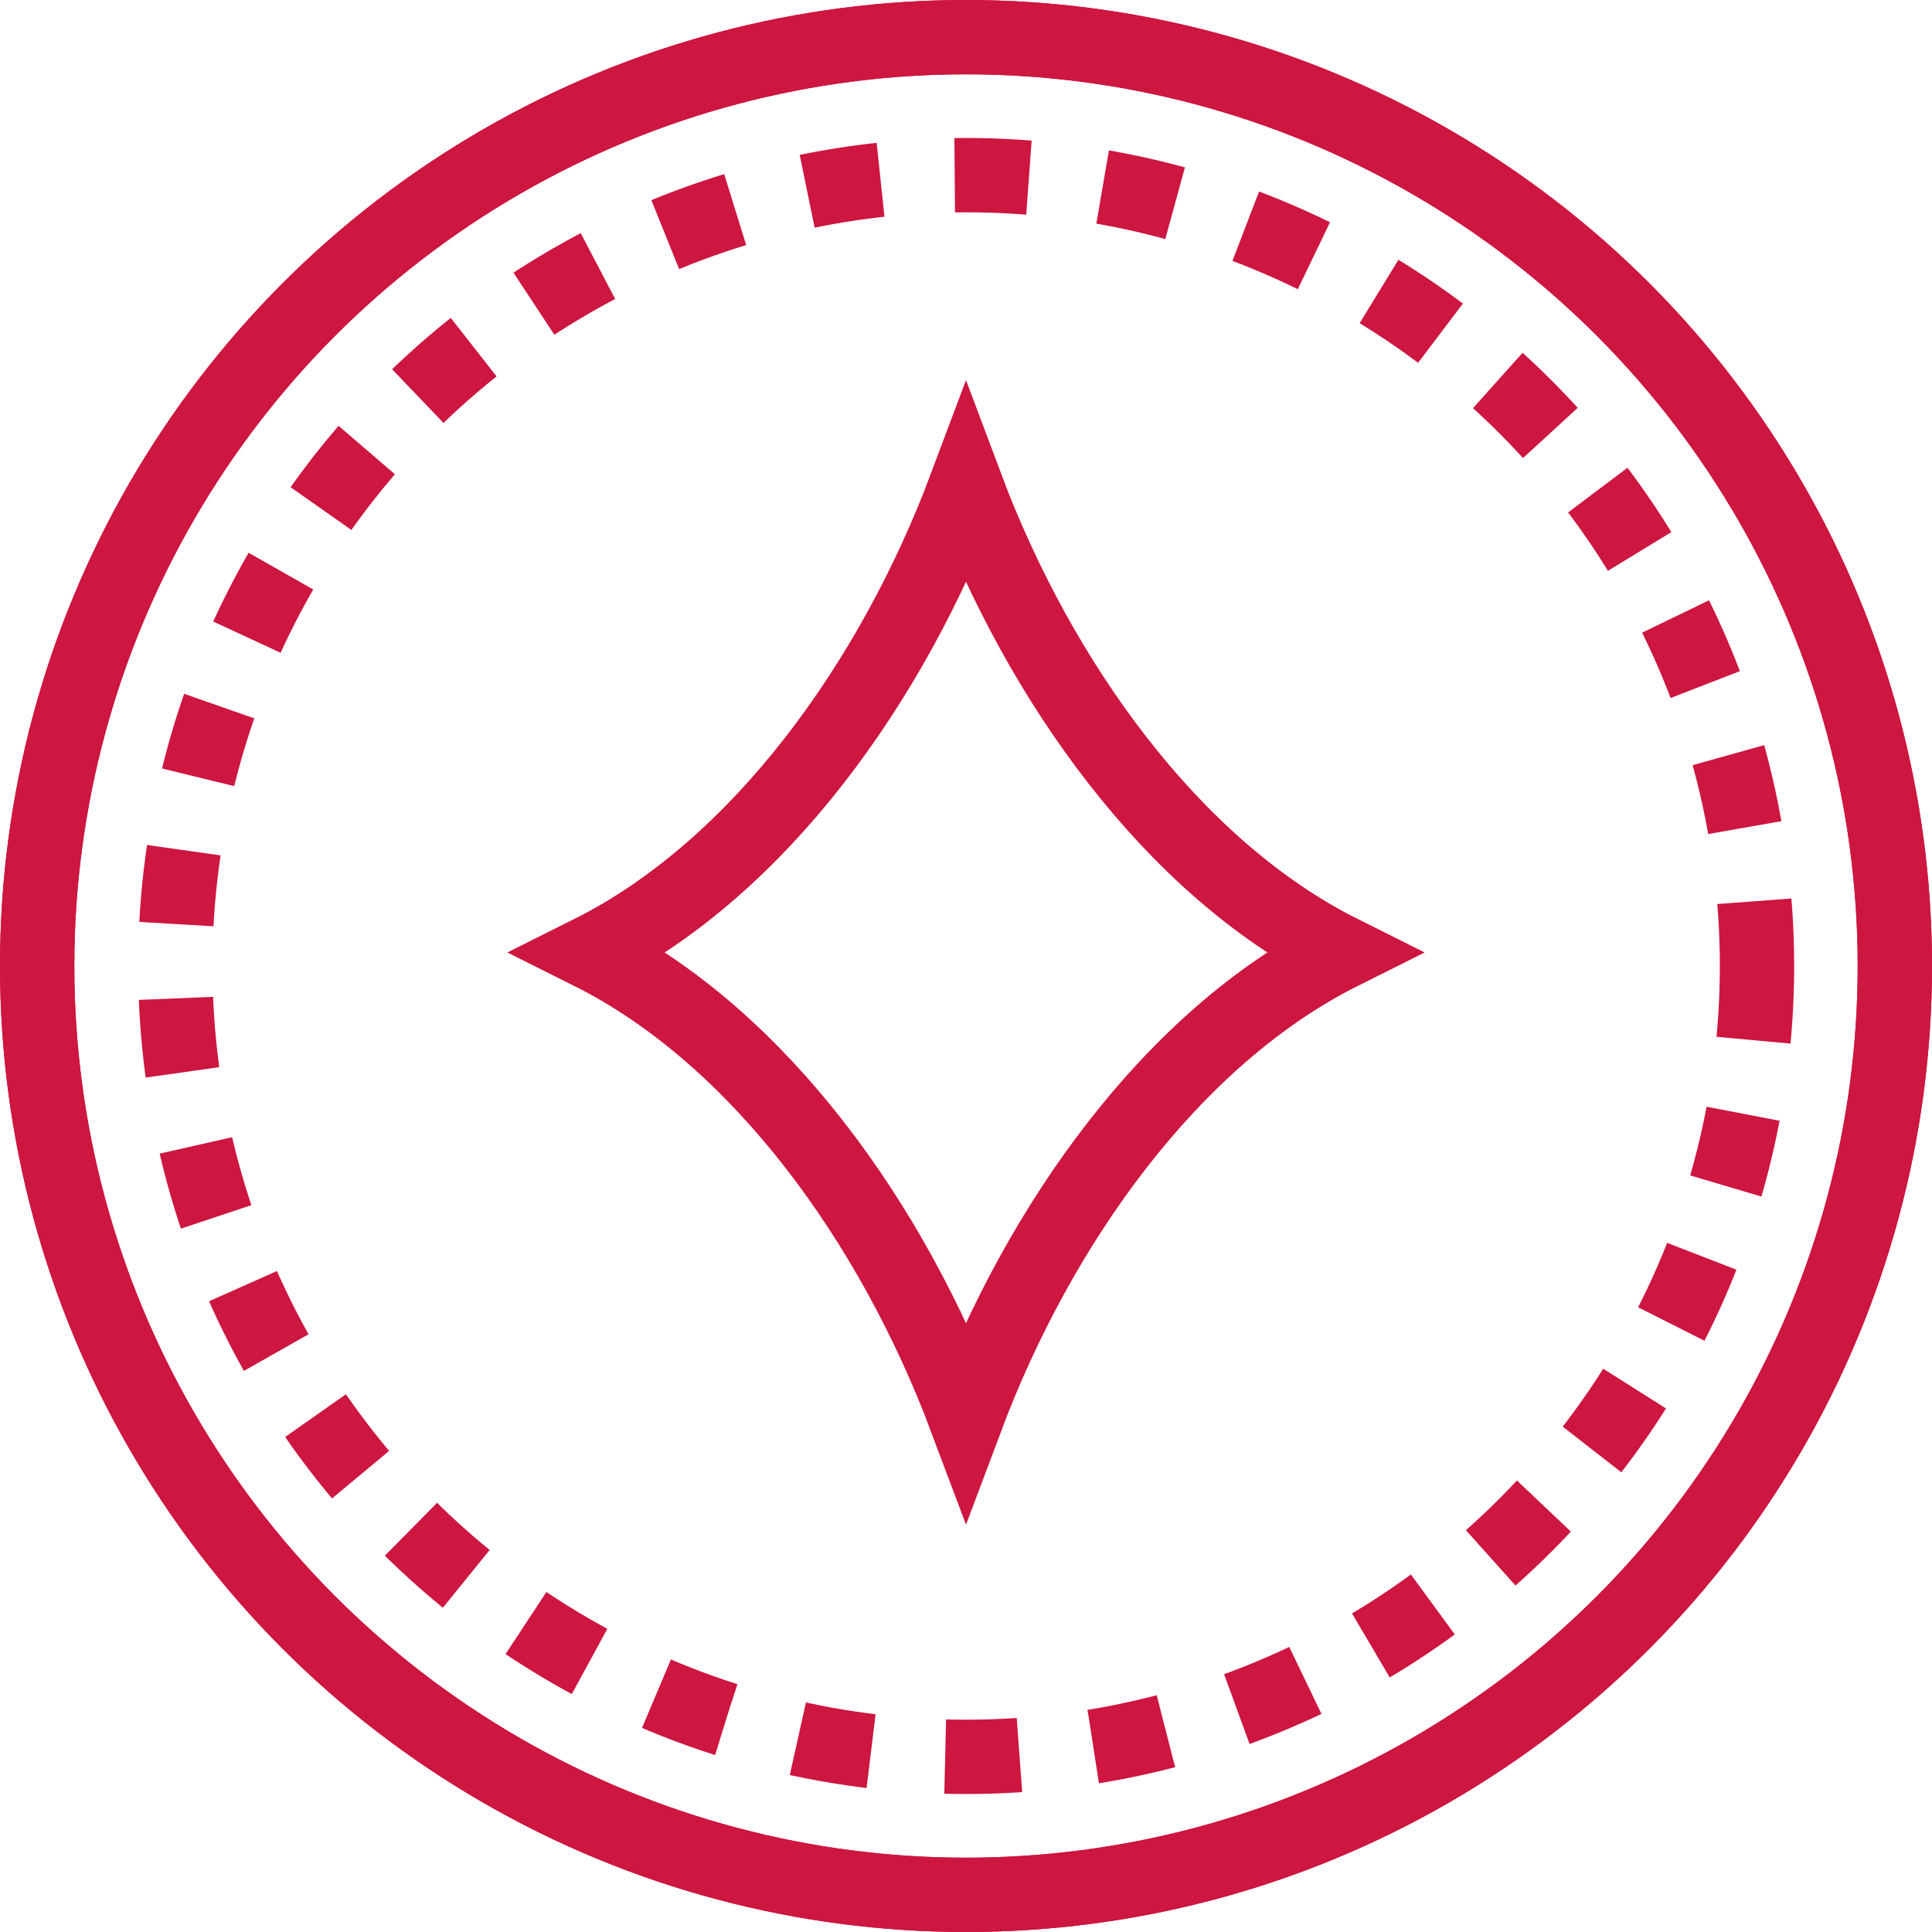
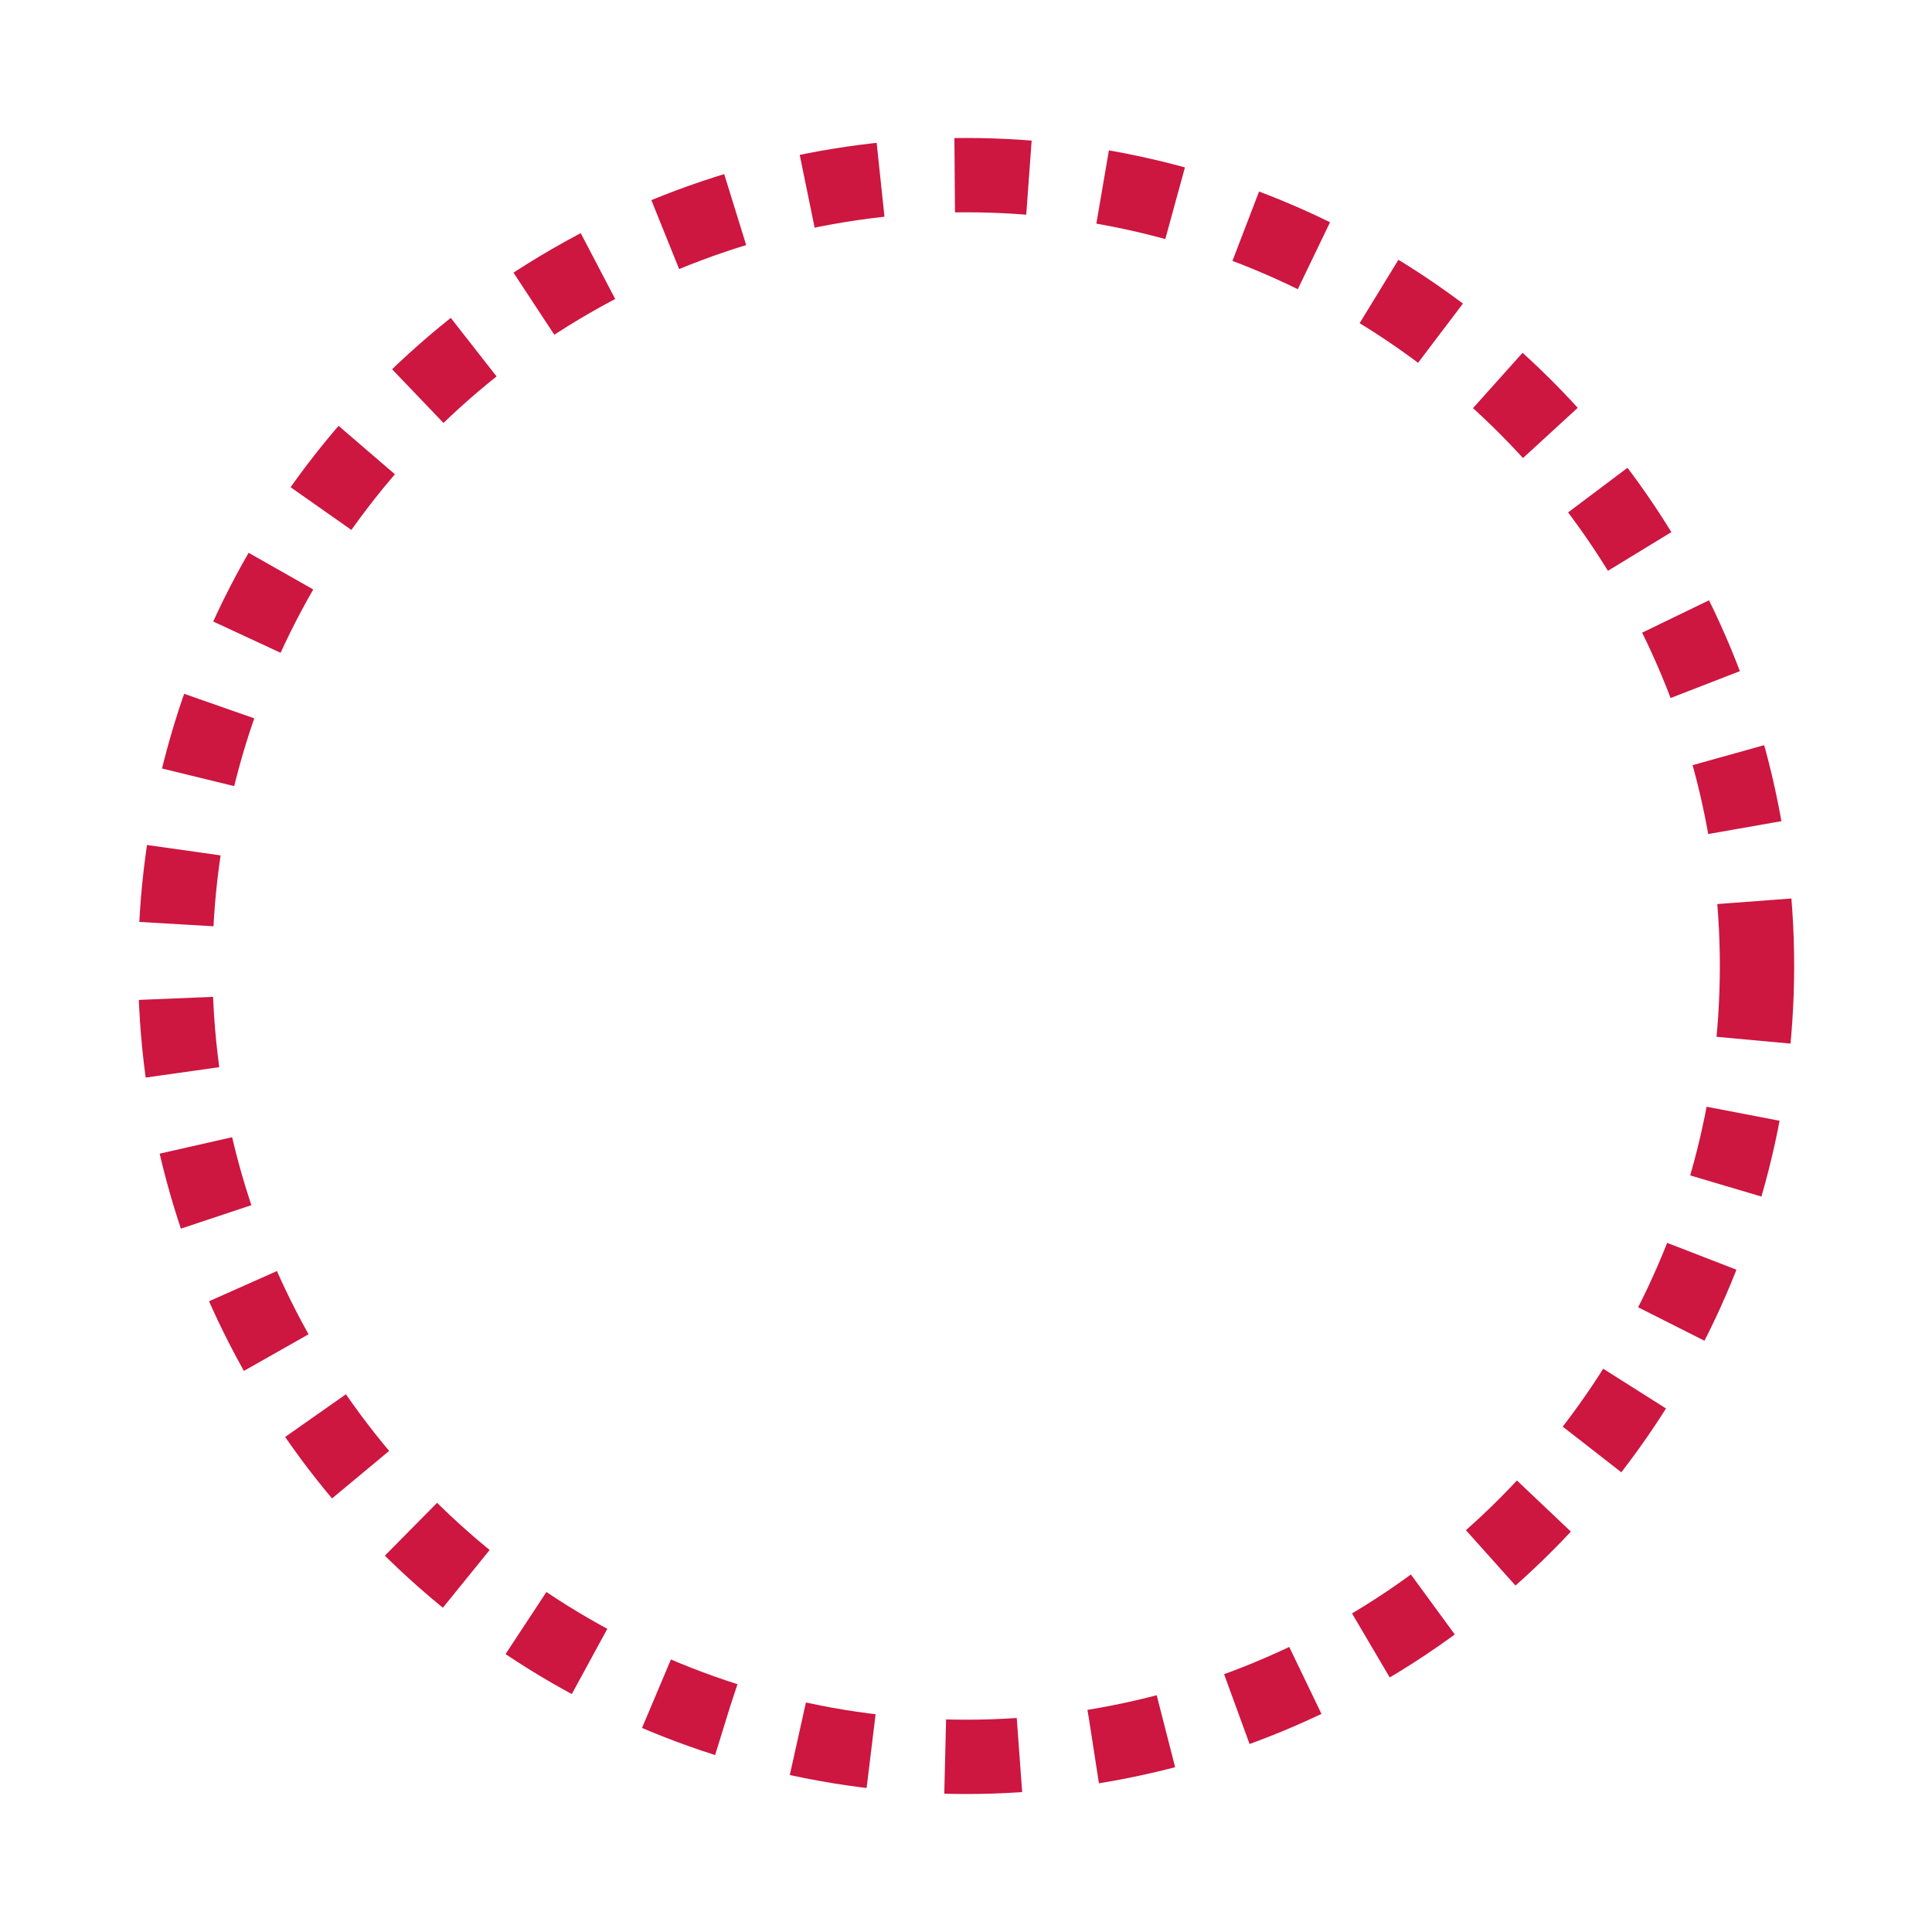
<svg xmlns="http://www.w3.org/2000/svg" width="26" height="26" viewBox="0 0 26 26" fill="none">
-   <circle cx="13" cy="13" r="12.5" stroke="#CD1640" />
-   <circle cx="13" cy="13" r="12.5" stroke="#CD1640" />
  <circle cx="13.002" cy="13" r="10.643" stroke="#CD1640" stroke-linejoin="bevel" stroke-dasharray="1 1" />
-   <path d="M15.039 15.404C14.193 16.491 13.498 17.768 13 19.095C12.502 17.768 11.807 16.491 10.961 15.404C10.112 14.312 9.092 13.391 7.946 12.818C9.092 12.245 10.112 11.324 10.961 10.232C11.807 9.145 12.502 7.868 13 6.54C13.498 7.868 14.193 9.145 15.039 10.232C15.888 11.324 16.908 12.245 18.054 12.818C16.908 13.391 15.888 14.312 15.039 15.404Z" stroke="#CD1640" />
</svg>